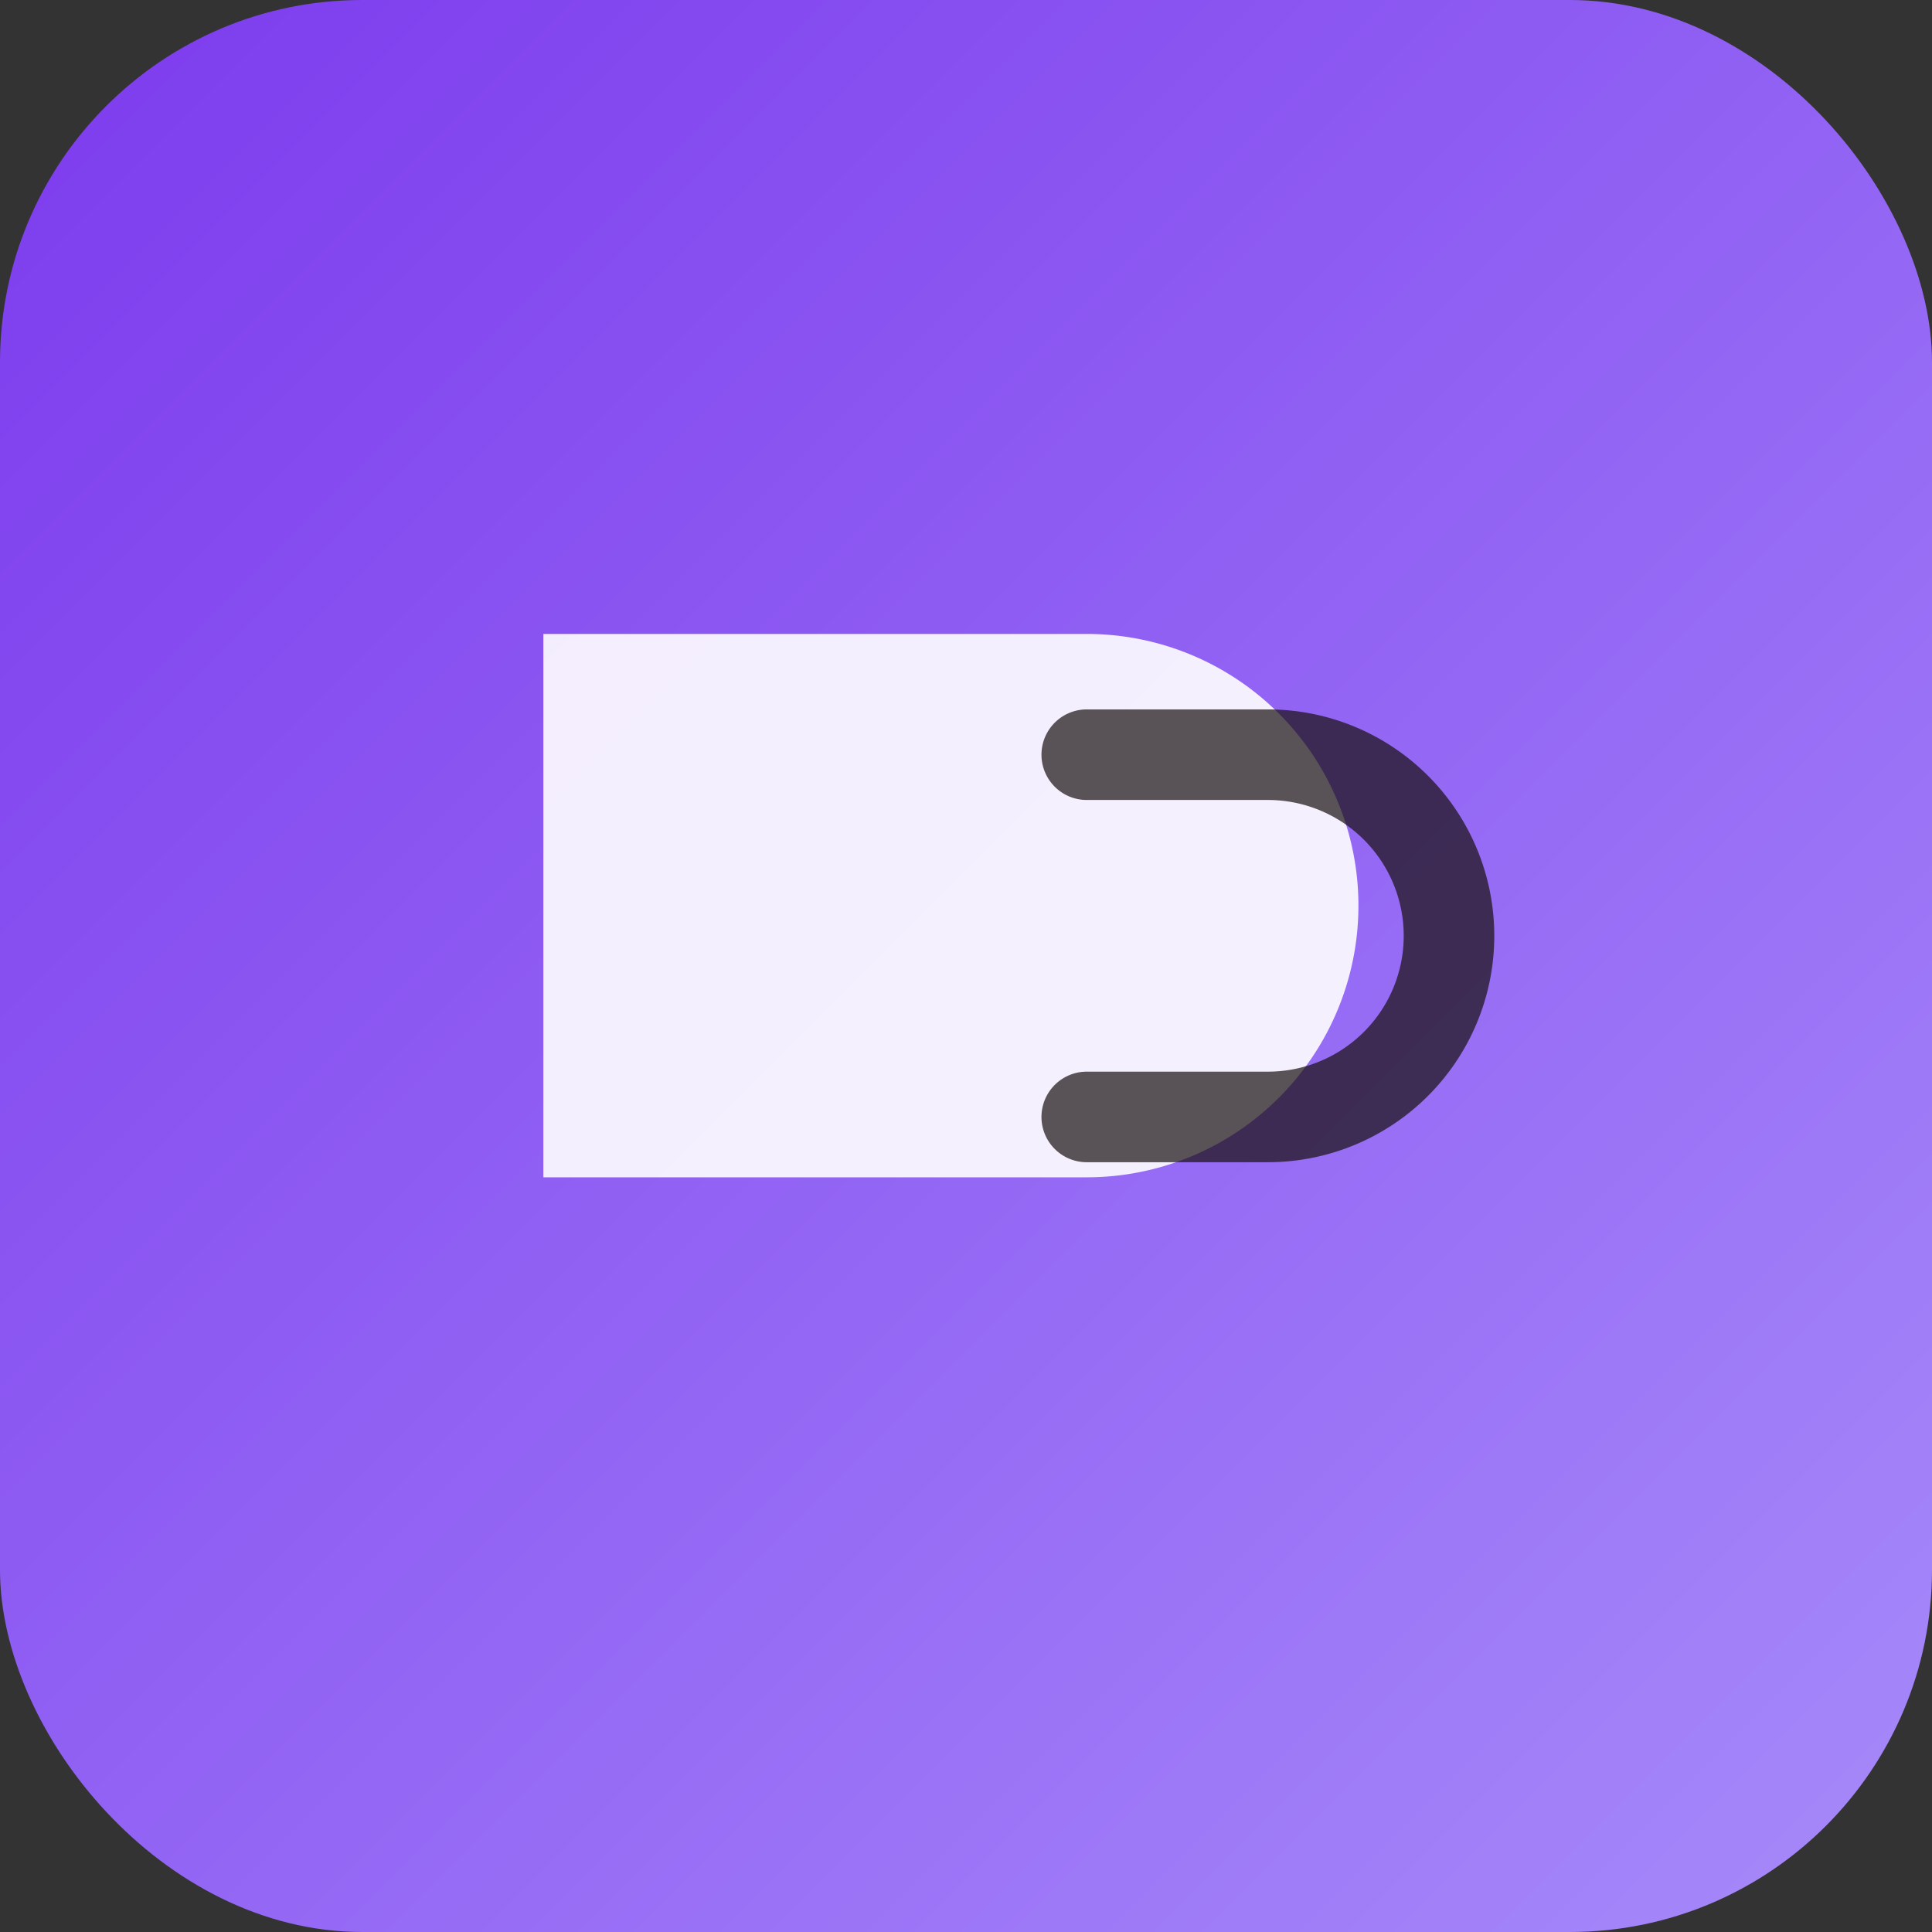
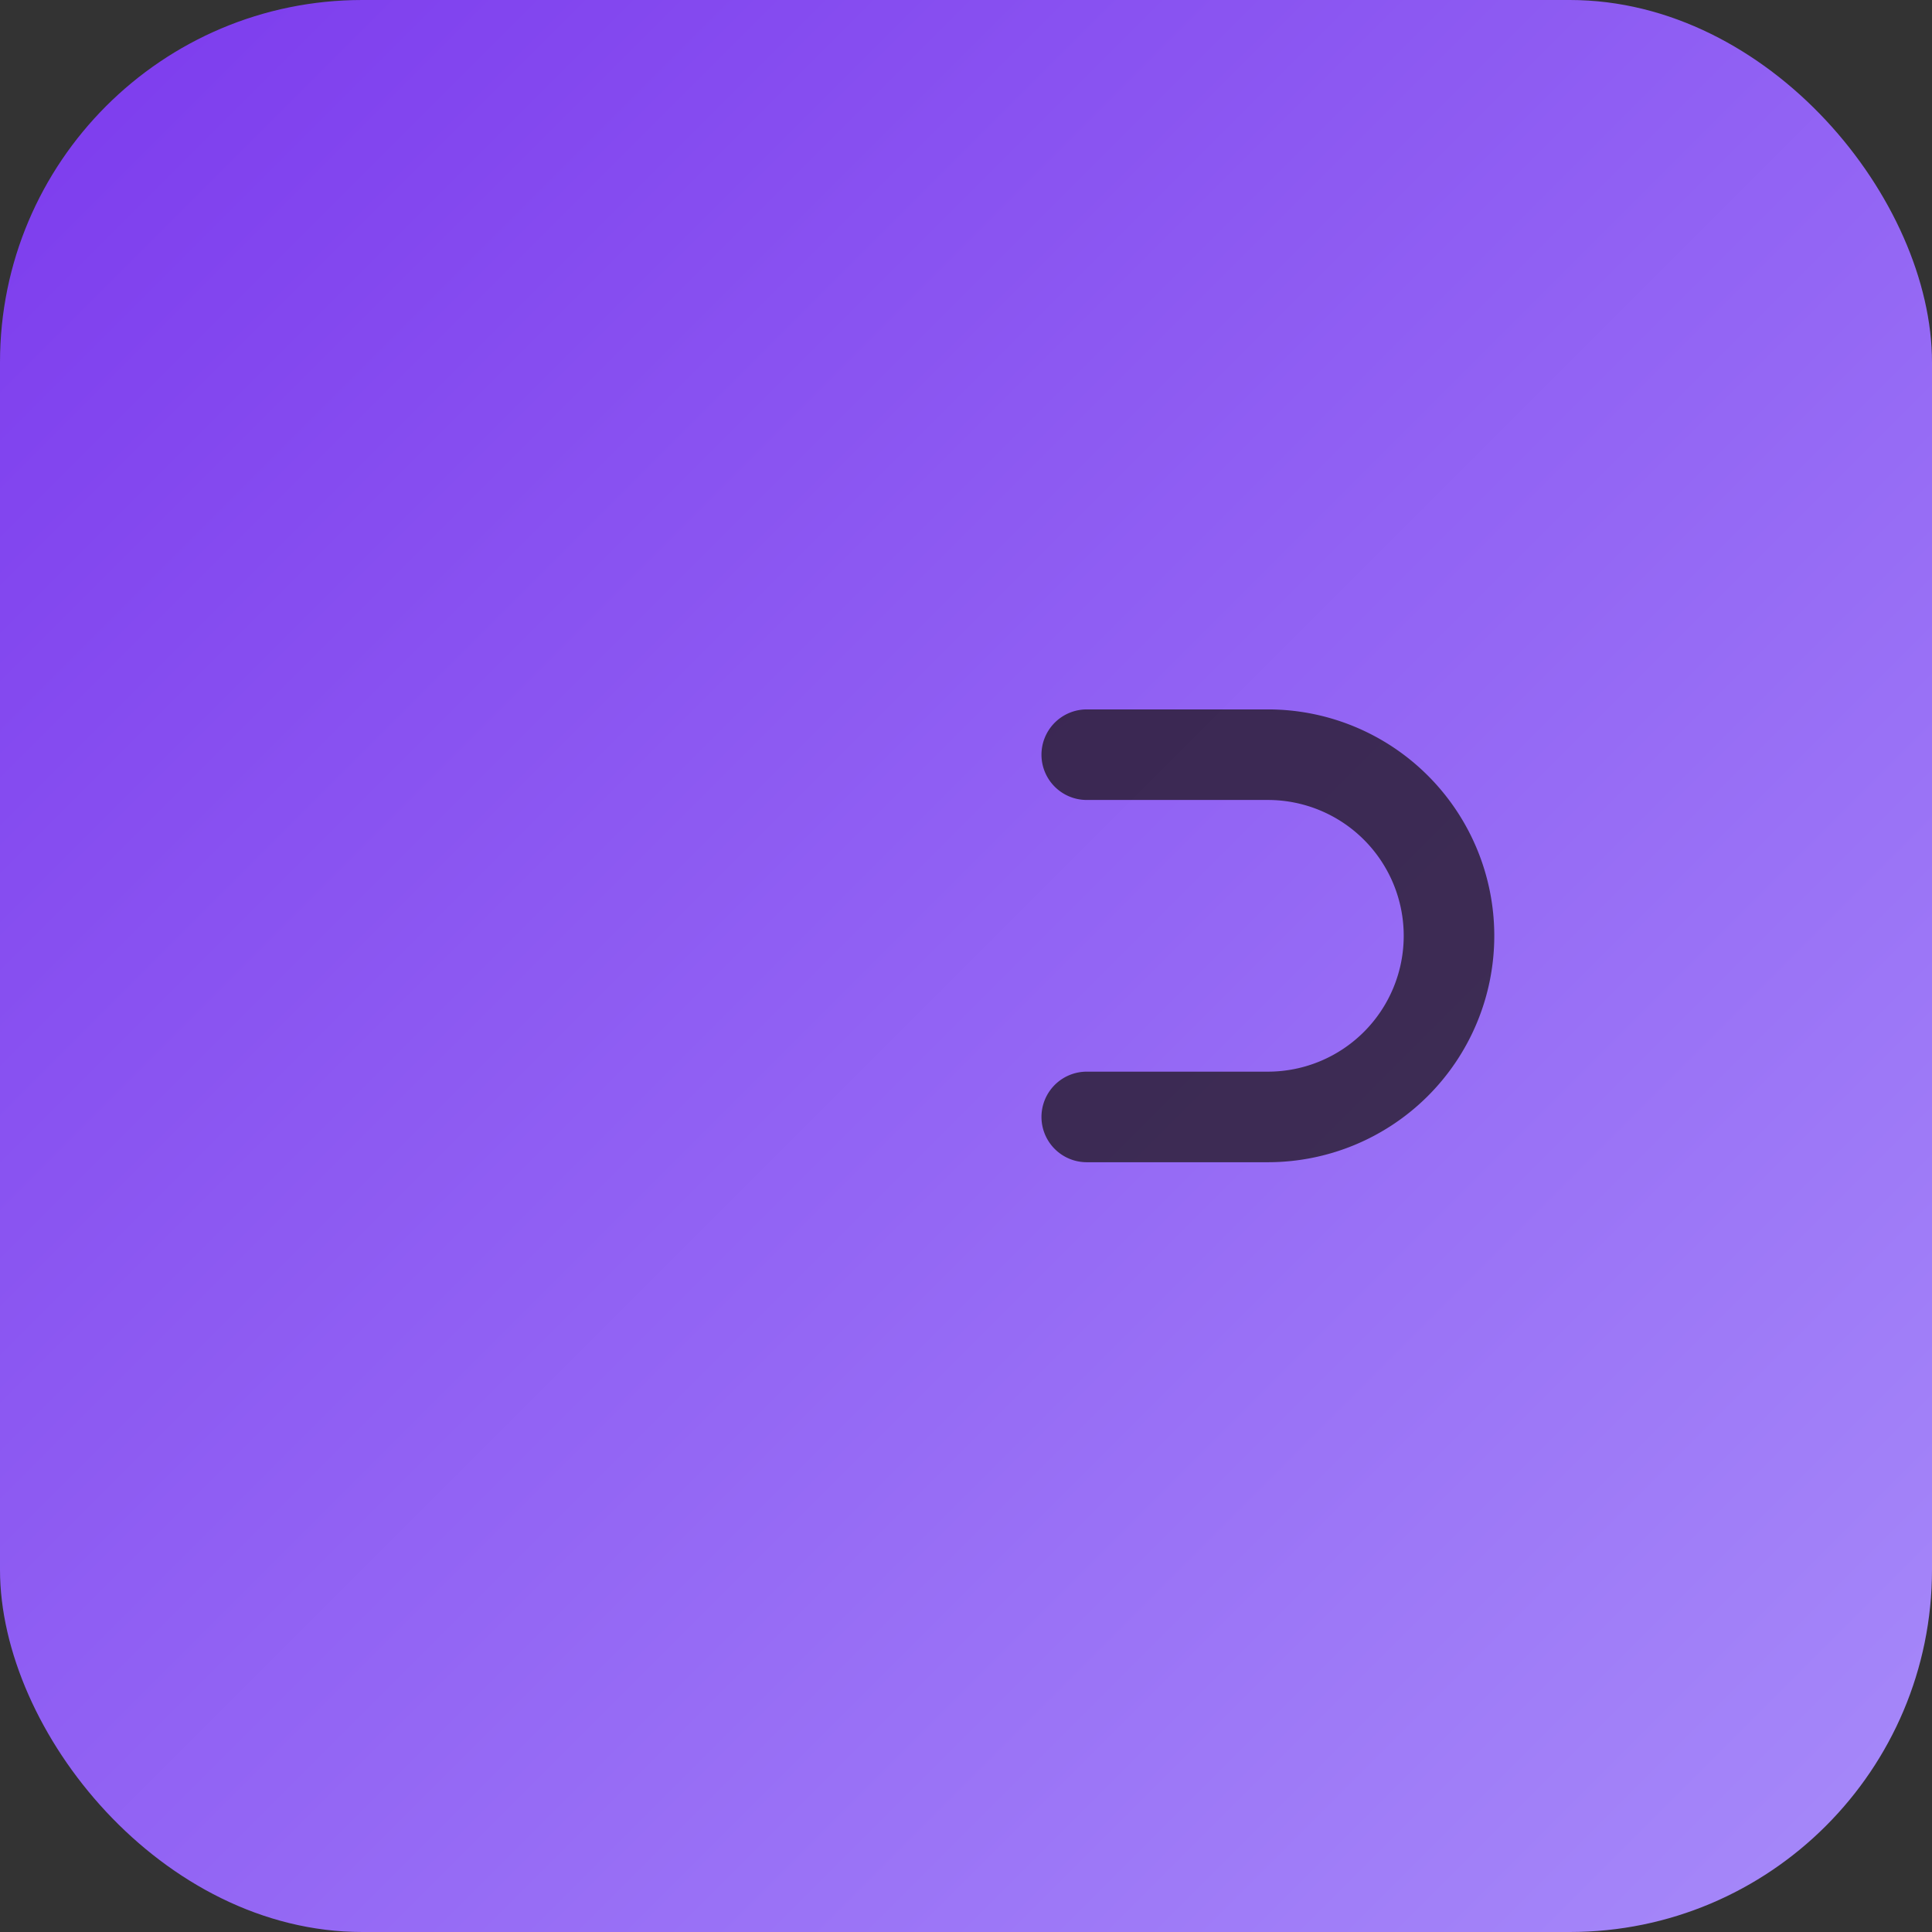
<svg xmlns="http://www.w3.org/2000/svg" width="64" height="64" viewBox="0 0 64 64">
  <rect x="0" y="0" width="64" height="64" fill="#333333" stroke="none" />
  <defs>
    <linearGradient id="difyg" x1="0" y1="0" x2="1" y2="1">
      <stop offset="0" stop-color="#7C3AED" />
      <stop offset="1" stop-color="#A78BFA" />
    </linearGradient>
  </defs>
  <rect width="64" height="64" rx="12" ry="12" fill="url(#difyg)" />
-   <path d="M18 21h18a9 9 0 0 1 0 18H18z" fill="#fff" opacity="0.9" />
  <path d="M36 25h6a6 6 0 1 1 0 12h-6" stroke="#171111" stroke-width="3" stroke-linecap="round" fill="none" opacity="0.7" />
</svg>